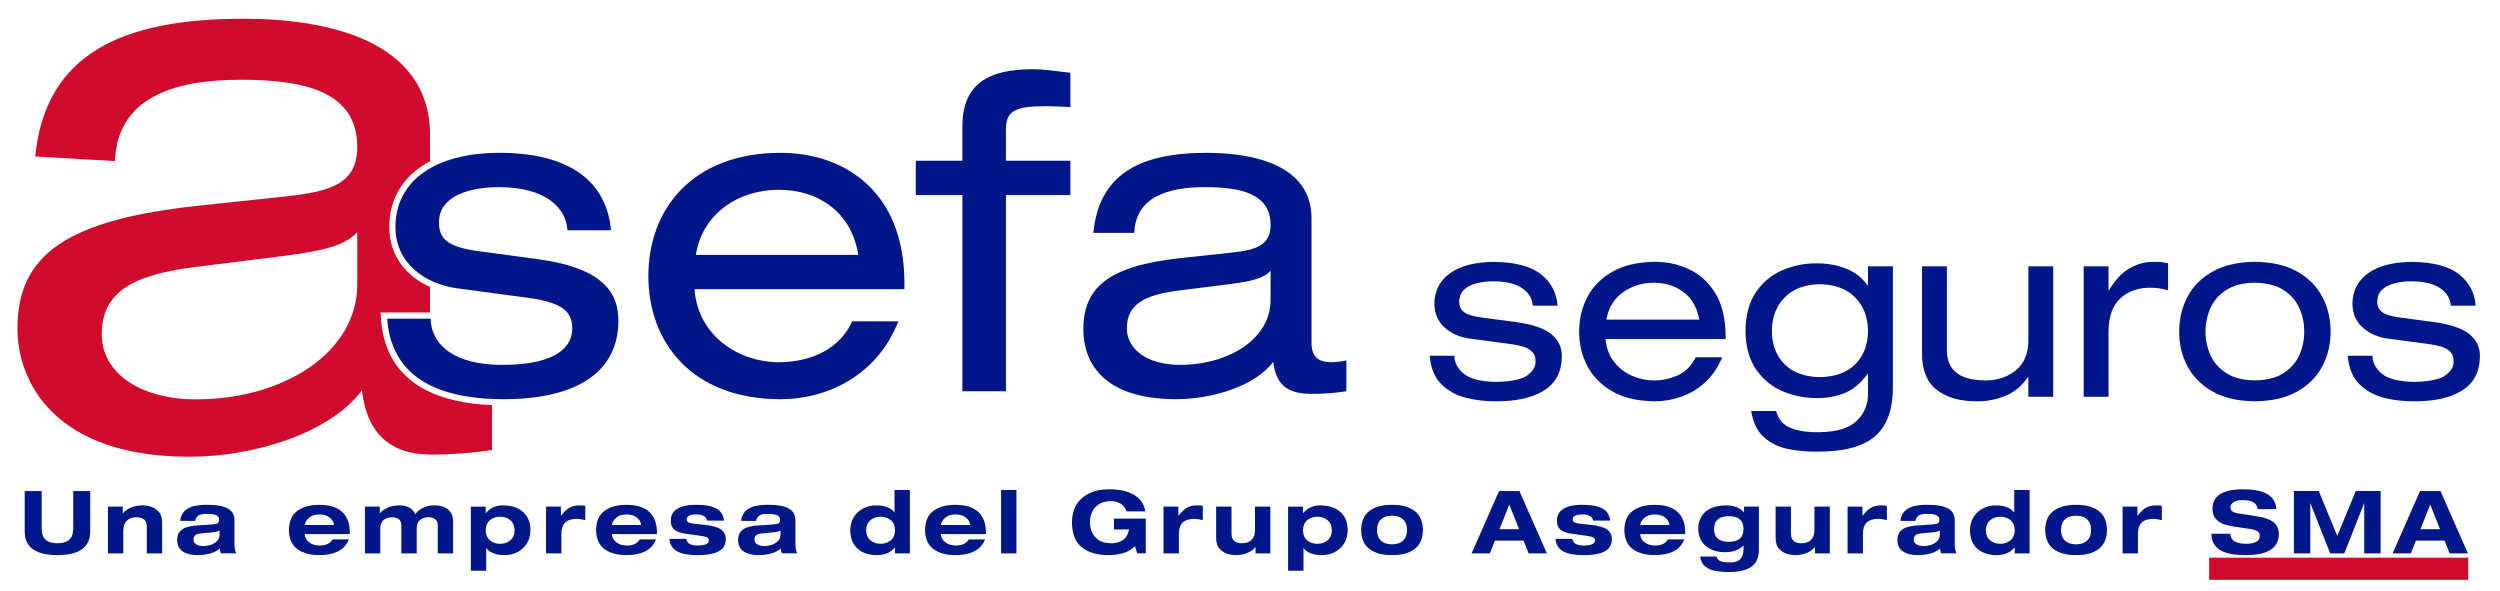
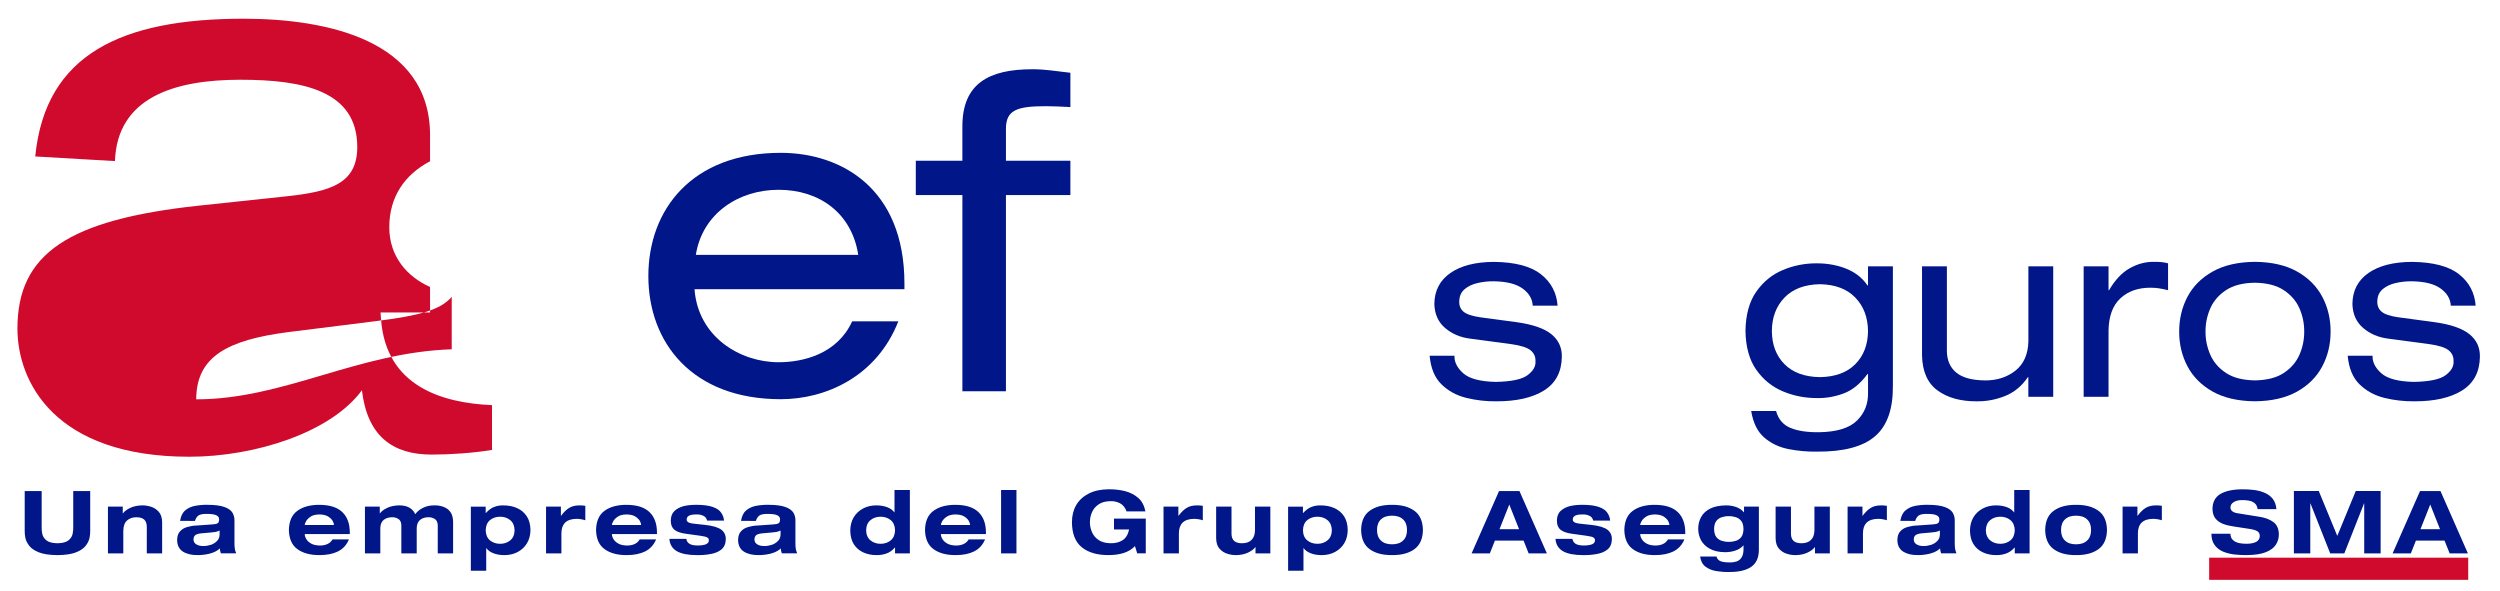
<svg xmlns="http://www.w3.org/2000/svg" id="Capa_1" x="0px" y="0px" width="225.667px" height="53.333px" viewBox="0 0 225.667 53.333" xml:space="preserve">
  <g>
-     <path fill="#001689" d="M34.947,28.766c0.433,6.036,5.818,7.268,10.535,7.268c6.29,0,10.339-2.264,10.339-7.109  c0-2.938-2.004-4.803-7.194-5.52l-5.582-0.754c-2.791-0.397-3.42-1.191-3.42-2.581c0-2.462,2.909-3.177,5.424-3.177  c4.088,0,6.054,1.787,6.173,3.892h3.93c-0.354-4.051-3.302-6.99-10.063-6.99c-5.778,0-9.395,2.502-9.395,6.711  c0,3.216,2.634,5.123,5.582,5.52l6.486,0.873c3.145,0.438,3.892,1.311,3.892,2.78c0,1.469-1.218,3.256-6.29,3.256  c-4.992,0-6.486-2.304-6.486-4.169H34.947z" />
    <path fill="#001689" d="M81.64,26.106v-0.517c0-8.617-5.739-11.794-11.164-11.794c-8.019,0-11.951,5.123-11.951,11.12  c0,5.996,3.932,11.119,11.951,11.119c4.049,0,8.648-2.025,10.614-7.029h-4.167c-1.336,2.938-4.403,3.693-6.644,3.693  c-3.499,0-7.273-2.303-7.587-6.592H81.64L81.64,26.106z M62.811,23.008c0.59-3.733,3.852-5.877,7.469-5.877  c3.695,0,6.604,2.104,7.194,5.877H62.811z" />
-     <path fill="#CF0A2C" d="M34.394,28.807l-0.042-0.6h4.468v-2.3c-2.078-0.939-3.68-2.748-3.68-5.4c0-2.724,1.373-4.739,3.68-5.948  V12.21c0-8.613-9.365-10.52-16.843-10.52c-10.974,0-17.888,3.185-18.796,12.433l7.194,0.417c0.209-5.718,5.311-7.343,11.321-7.342  c5.661,0,10.553,0.988,10.553,6.071c0,3.319-2.444,4.025-6.359,4.448l-7.968,0.848C6.181,19.835,1.574,22.879,1.574,29.657  c0,4.801,3.349,11.571,15.51,11.571c5.941,0,12.79-2.188,15.586-6.001c0.489,4.165,2.795,5.807,6.29,5.807  c1.678,0,3.774-0.141,5.451-0.423v-4.04C39.922,36.379,34.829,34.874,34.394,28.807z M17.713,36.047c-5.102,0-8.527-2.4-8.527-5.86  c0-3.882,2.866-5.365,8.317-6.071l7.897-0.988c3.915-0.495,5.801-0.989,6.849-2.189v4.73h0.001  C32.25,31.812,25.611,36.047,17.713,36.047z" />
+     <path fill="#CF0A2C" d="M34.394,28.807l-0.042-0.6h4.468v-2.3c-2.078-0.939-3.68-2.748-3.68-5.4c0-2.724,1.373-4.739,3.68-5.948  V12.21c0-8.613-9.365-10.52-16.843-10.52c-10.974,0-17.888,3.185-18.796,12.433l7.194,0.417c0.209-5.718,5.311-7.343,11.321-7.342  c5.661,0,10.553,0.988,10.553,6.071c0,3.319-2.444,4.025-6.359,4.448l-7.968,0.848C6.181,19.835,1.574,22.879,1.574,29.657  c0,4.801,3.349,11.571,15.51,11.571c5.941,0,12.79-2.188,15.586-6.001c0.489,4.165,2.795,5.807,6.29,5.807  c1.678,0,3.774-0.141,5.451-0.423v-4.04C39.922,36.379,34.829,34.874,34.394,28.807z M17.713,36.047c0-3.882,2.866-5.365,8.317-6.071l7.897-0.988c3.915-0.495,5.801-0.989,6.849-2.189v4.73h0.001  C32.25,31.812,25.611,36.047,17.713,36.047z" />
    <path fill="#001689" d="M86.872,14.51h-4.206v3.097h4.206v17.71h3.931v-17.71h5.817V14.51h-5.817v-2.899  c0-1.708,1.061-2.025,3.616-2.025c0.708,0,1.455,0.039,2.201,0.08V6.568C95.48,6.449,94.418,6.25,93.2,6.25  c-3.971,0-6.329,1.31-6.329,5.162L86.872,14.51L86.872,14.51z" />
-     <path fill="#001689" d="M102.388,21.022c0.118-3.216,2.987-4.13,6.368-4.13c3.184,0,5.936,0.556,5.936,3.415  c0,1.867-1.375,2.264-3.576,2.502l-4.482,0.477C100.03,24,97.79,25.947,97.79,29.758c0,2.701,1.533,6.275,8.373,6.275  c3.341,0,7.194-1.231,8.767-3.375c0.274,2.342,1.571,2.897,3.536,2.897c0.943,0,2.123-0.08,3.066-0.239v-2.779  c-0.395,0.082-0.943,0.159-1.375,0.159c-1.221,0-1.771-0.556-1.771-1.786V19.712c0-4.844-5.268-5.917-9.475-5.917  c-6.171,0-9.709,2.026-10.22,7.228L102.388,21.022L102.388,21.022z M114.691,27.098c0,3.455-3.734,5.837-8.177,5.837  c-2.869,0-4.796-1.351-4.796-3.296c0-2.184,1.612-3.018,4.678-3.415l4.442-0.556c2.202-0.278,3.263-0.557,3.853-1.231V27.098z" />
    <path fill="#001689" d="M129.048,32.111c0.103,1.126,0.459,1.987,1.072,2.584c0.61,0.597,1.358,1.005,2.246,1.222  c0.883,0.217,1.784,0.319,2.704,0.309c1.82,0.003,3.257-0.324,4.308-0.982c1.05-0.658,1.584-1.672,1.604-3.039  c0.015-0.834-0.301-1.514-0.942-2.037c-0.644-0.522-1.699-0.888-3.168-1.09l-3.194-0.428c-0.78-0.109-1.306-0.283-1.578-0.521  c-0.271-0.235-0.396-0.551-0.378-0.94c0.011-0.461,0.173-0.823,0.484-1.086c0.312-0.263,0.703-0.448,1.174-0.556  c0.472-0.108,0.953-0.16,1.445-0.156c1.166,0.017,2.039,0.235,2.616,0.655c0.578,0.42,0.884,0.936,0.913,1.548h2.245  c-0.086-1.167-0.586-2.113-1.502-2.837c-0.915-0.723-2.332-1.096-4.252-1.117c-1.671,0.009-2.979,0.344-3.927,1.005  c-0.946,0.661-1.43,1.591-1.445,2.792c0.025,0.913,0.35,1.634,0.962,2.162c0.614,0.526,1.356,0.849,2.229,0.964l3.711,0.494  c0.881,0.122,1.478,0.311,1.789,0.566c0.313,0.258,0.459,0.592,0.438,1.006c0.031,0.441-0.205,0.854-0.711,1.234  c-0.506,0.383-1.469,0.585-2.889,0.61c-1.402-0.032-2.379-0.294-2.926-0.784c-0.549-0.491-0.811-1.018-0.785-1.577H129.048z" />
-     <path fill="#001689" d="M155.768,30.602V30.31c-0.021-1.619-0.345-2.918-0.966-3.899c-0.622-0.98-1.418-1.691-2.385-2.129  c-0.969-0.439-1.979-0.655-3.035-0.646c-1.528,0.015-2.799,0.307-3.812,0.877c-1.011,0.57-1.768,1.329-2.271,2.275  c-0.502,0.948-0.754,1.996-0.754,3.141c0,1.147,0.252,2.194,0.754,3.142c0.503,0.948,1.26,1.706,2.271,2.276  c1.013,0.569,2.281,0.862,3.812,0.877c0.783,0.003,1.568-0.13,2.354-0.402c0.785-0.271,1.506-0.7,2.158-1.284  c0.65-0.586,1.172-1.351,1.561-2.291h-2.385c-0.412,0.814-0.98,1.373-1.705,1.67c-0.727,0.299-1.424,0.439-2.095,0.422  c-0.683-0.002-1.339-0.145-1.978-0.428c-0.635-0.285-1.17-0.705-1.604-1.259s-0.688-1.237-0.761-2.048h10.838v-0.002H155.768z   M144.998,28.851c0.197-1.063,0.691-1.884,1.486-2.458c0.795-0.574,1.725-0.865,2.786-0.872c1.073,0.005,1.981,0.293,2.724,0.864  c0.741,0.571,1.203,1.393,1.391,2.467L144.998,28.851L144.998,28.851z" />
    <path fill="#001689" d="M168.619,25.768h-0.045c-0.453-0.672-1.087-1.174-1.898-1.504c-0.811-0.33-1.706-0.495-2.688-0.494  c-1.063-0.006-2.083,0.195-3.057,0.604c-0.977,0.409-1.773,1.063-2.4,1.958c-0.627,0.896-0.949,2.072-0.973,3.528  c0.021,1.448,0.346,2.62,0.973,3.514c0.629,0.895,1.432,1.543,2.407,1.953c0.978,0.408,2,0.609,3.069,0.604  c0.781,0.021,1.576-0.113,2.386-0.407c0.812-0.295,1.536-0.885,2.185-1.771h0.043v1.707c0.019,0.994-0.313,1.828-0.994,2.502  c-0.682,0.675-1.813,1.024-3.393,1.053c-1.07,0.016-1.939-0.111-2.604-0.385c-0.666-0.271-1.103-0.779-1.31-1.528h-2.245  c0.176,1.069,0.568,1.871,1.184,2.397c0.615,0.527,1.344,0.875,2.188,1.039c0.846,0.166,1.699,0.241,2.563,0.228  c2.4,0.017,4.148-0.444,5.24-1.384c1.095-0.938,1.633-2.453,1.615-4.553V24.04h-2.246V25.768L168.619,25.768z M168.619,29.883  c-0.012,1.236-0.395,2.234-1.149,2.992s-1.819,1.146-3.19,1.168c-1.381-0.021-2.445-0.41-3.197-1.168s-1.133-1.756-1.143-2.992  c0.01-1.238,0.391-2.247,1.143-3.024c0.752-0.777,1.816-1.179,3.197-1.204c1.371,0.024,2.438,0.426,3.19,1.204  C168.224,27.637,168.607,28.645,168.619,29.883z" />
    <path fill="#001689" d="M185.341,24.04h-2.245v6.791c-0.033,1.159-0.423,2.033-1.166,2.623c-0.746,0.588-1.646,0.883-2.703,0.885  c-1.197-0.006-2.08-0.241-2.646-0.711c-0.566-0.469-0.848-1.139-0.842-2.01V24.04h-2.244v8.026  c0.027,1.461,0.498,2.522,1.407,3.183c0.911,0.662,2.091,0.985,3.536,0.977c0.861,0.012,1.71-0.146,2.541-0.475  c0.83-0.33,1.521-0.896,2.068-1.705h0.046v1.773h2.245V24.04H185.341z" />
    <path fill="#001689" d="M188.085,35.818h2.246v-5.979c0.019-1.282,0.369-2.248,1.055-2.896c0.685-0.647,1.593-0.972,2.724-0.973  c0.298,0.001,0.568,0.022,0.813,0.062c0.246,0.04,0.509,0.095,0.781,0.163V23.77c-0.205-0.055-0.401-0.091-0.59-0.11  c-0.189-0.018-0.421-0.027-0.691-0.025c-0.752-0.01-1.479,0.184-2.184,0.582c-0.705,0.396-1.324,1.057-1.863,1.979h-0.045V24.04  h-2.246V35.818z" />
    <path fill="#001689" d="M196.708,29.929c-0.002,1.146,0.25,2.194,0.75,3.141c0.504,0.947,1.26,1.706,2.271,2.276  c1.013,0.568,2.283,0.861,3.812,0.877c1.528-0.016,2.799-0.309,3.812-0.877c1.012-0.57,1.771-1.329,2.271-2.276  c0.502-0.946,0.752-1.995,0.752-3.141c0-1.147-0.25-2.194-0.752-3.142c-0.502-0.947-1.26-1.706-2.271-2.275  c-1.013-0.57-2.281-0.862-3.812-0.877c-1.526,0.015-2.799,0.307-3.812,0.877c-1.013,0.57-1.771,1.329-2.271,2.275  C196.958,27.735,196.707,28.782,196.708,29.929z M207.994,29.929c0.006,0.727-0.139,1.425-0.43,2.092  c-0.291,0.668-0.766,1.217-1.42,1.647c-0.652,0.431-1.521,0.651-2.604,0.668c-1.082-0.017-1.949-0.237-2.604-0.668  c-0.653-0.432-1.128-0.979-1.42-1.647c-0.291-0.667-0.437-1.366-0.431-2.092c-0.006-0.728,0.14-1.425,0.431-2.093  c0.292-0.668,0.767-1.217,1.42-1.647c0.653-0.431,1.522-0.653,2.604-0.668c1.082,0.015,1.951,0.238,2.604,0.668  c0.654,0.43,1.129,0.979,1.42,1.647S208,29.202,207.994,29.929z" />
    <path fill="#001689" d="M211.919,32.111c0.103,1.126,0.459,1.987,1.072,2.584c0.612,0.597,1.36,1.005,2.243,1.222  c0.888,0.217,1.789,0.319,2.707,0.309c1.822,0.003,3.257-0.324,4.308-0.982c1.049-0.658,1.584-1.672,1.604-3.039  c0.017-0.834-0.299-1.514-0.942-2.037c-0.644-0.522-1.699-0.888-3.168-1.09l-3.193-0.428c-0.78-0.109-1.307-0.283-1.577-0.521  c-0.271-0.235-0.397-0.551-0.382-0.94c0.013-0.461,0.175-0.823,0.486-1.086c0.312-0.263,0.703-0.448,1.174-0.556  c0.474-0.108,0.953-0.16,1.444-0.156c1.166,0.017,2.039,0.235,2.617,0.655s0.883,0.936,0.914,1.548h2.244  c-0.086-1.167-0.586-2.113-1.502-2.837c-0.914-0.723-2.332-1.096-4.253-1.117c-1.67,0.009-2.979,0.344-3.926,1.005  c-0.944,0.661-1.431,1.591-1.444,2.792c0.026,0.913,0.348,1.634,0.963,2.162c0.612,0.526,1.356,0.849,2.228,0.964l3.711,0.494  c0.881,0.122,1.478,0.311,1.789,0.566c0.313,0.258,0.459,0.592,0.438,1.006c0.031,0.441-0.205,0.854-0.711,1.234  c-0.504,0.383-1.469,0.585-2.889,0.61c-1.402-0.032-2.379-0.294-2.926-0.784c-0.549-0.491-0.809-1.018-0.785-1.577H211.919z" />
  </g>
  <g>
    <path fill="#001689" d="M2.23,47.934c-0.007,0.166,0.016,0.363,0.056,0.607c0.047,0.235,0.166,0.48,0.347,0.717  c0.181,0.236,0.473,0.439,0.874,0.6c0.41,0.165,0.969,0.243,1.678,0.251c0.71-0.008,1.269-0.086,1.679-0.251  c0.402-0.158,0.693-0.363,0.875-0.6c0.182-0.235,0.299-0.48,0.347-0.717c0.04-0.244,0.063-0.441,0.056-0.607v-3.607H6.611v3.23  c0.008,0.188-0.008,0.4-0.055,0.63c-0.047,0.228-0.173,0.426-0.377,0.591c-0.205,0.165-0.536,0.253-0.994,0.26  c-0.457-0.007-0.787-0.095-0.993-0.26c-0.205-0.165-0.331-0.363-0.377-0.591c-0.048-0.229-0.063-0.44-0.055-0.63v-3.23H2.23V47.934  z M13.25,49.952h1.386V47.14c-0.008-0.41-0.11-0.726-0.308-0.946c-0.205-0.223-0.441-0.378-0.717-0.458  c-0.275-0.086-0.535-0.118-0.788-0.118c-0.41,0.01-0.772,0.088-1.072,0.229c-0.307,0.147-0.521,0.307-0.654,0.495h-0.016v-0.613  H9.743v4.223h1.387v-2.041c0.008-0.439,0.126-0.756,0.355-0.943c0.221-0.189,0.504-0.284,0.835-0.276  c0.315,0,0.544,0.07,0.701,0.212c0.15,0.143,0.229,0.361,0.229,0.655V49.952z M19.824,48.243c-0.008,0.237-0.079,0.434-0.228,0.582  c-0.151,0.158-0.331,0.275-0.56,0.355c-0.221,0.07-0.457,0.109-0.694,0.109c-0.267,0-0.472-0.057-0.63-0.156  c-0.157-0.096-0.244-0.245-0.244-0.434c0-0.189,0.063-0.324,0.181-0.41c0.126-0.08,0.307-0.127,0.551-0.149l0.803-0.071  c0.142-0.008,0.276-0.023,0.418-0.047c0.134-0.023,0.268-0.07,0.401-0.134v0.354H19.824z M17.595,47.021  c0.094-0.284,0.229-0.457,0.402-0.536c0.173-0.07,0.401-0.104,0.693-0.096c0.395,0,0.677,0.041,0.843,0.127  c0.166,0.08,0.253,0.205,0.245,0.378c0,0.167-0.039,0.276-0.126,0.332c-0.086,0.062-0.228,0.094-0.441,0.108l-1.474,0.104  c-0.283,0.006-0.559,0.054-0.828,0.133c-0.267,0.07-0.479,0.196-0.653,0.386c-0.174,0.183-0.26,0.44-0.268,0.781  c0.008,0.486,0.181,0.834,0.528,1.055c0.338,0.213,0.788,0.322,1.347,0.314c0.213,0,0.442-0.016,0.686-0.055  c0.244-0.031,0.481-0.096,0.709-0.184c0.228-0.093,0.425-0.209,0.583-0.367c0.008,0.078,0.016,0.148,0.031,0.22  c0.016,0.08,0.04,0.147,0.063,0.229h1.387c-0.047-0.103-0.087-0.229-0.118-0.371c-0.023-0.134-0.04-0.3-0.04-0.48v-2.096  c0.008-0.269-0.056-0.504-0.182-0.724c-0.133-0.214-0.37-0.387-0.725-0.514c-0.346-0.125-0.85-0.197-1.504-0.197  c-0.386-0.008-0.757,0.023-1.119,0.087c-0.355,0.063-0.662,0.205-0.907,0.41c-0.251,0.206-0.409,0.528-0.472,0.953L17.595,47.021  L17.595,47.021z M30.015,48.69c-0.102,0.182-0.245,0.316-0.441,0.41c-0.189,0.095-0.426,0.143-0.709,0.143  c-0.315-0.009-0.576-0.063-0.772-0.173c-0.197-0.11-0.347-0.245-0.441-0.401c-0.094-0.157-0.142-0.299-0.142-0.442v-0.017h4.066  v-0.125c0-0.806-0.22-1.418-0.669-1.853c-0.45-0.435-1.127-0.653-2.041-0.662c-0.851-0.008-1.52,0.173-2.017,0.536  c-0.505,0.361-0.757,0.946-0.772,1.734c0.016,0.785,0.268,1.369,0.772,1.731c0.497,0.362,1.166,0.543,2.017,0.535  c0.638,0,1.19-0.11,1.639-0.33c0.457-0.229,0.788-0.592,0.993-1.089h-1.483V48.69z M27.509,47.391v-0.016  c-0.008-0.049,0.032-0.142,0.103-0.293c0.07-0.142,0.197-0.289,0.394-0.424c0.189-0.144,0.464-0.215,0.828-0.222  c0.338,0.007,0.599,0.071,0.788,0.188c0.197,0.127,0.331,0.261,0.41,0.402c0.079,0.15,0.111,0.26,0.111,0.348v0.016H27.509z   M39.514,49.952H40.9V47.09c-0.009-0.369-0.087-0.66-0.244-0.875c-0.158-0.221-0.371-0.368-0.623-0.463  c-0.252-0.096-0.52-0.135-0.811-0.135c-0.386,0-0.726,0.07-1.017,0.213c-0.292,0.135-0.536,0.33-0.725,0.584  c-0.103-0.246-0.276-0.437-0.504-0.576c-0.236-0.143-0.552-0.221-0.954-0.221c-0.41,0.01-0.772,0.086-1.072,0.229  c-0.307,0.148-0.52,0.307-0.653,0.494h-0.016v-0.612h-1.339v4.224h1.387v-2.285c0.008-0.332,0.11-0.576,0.307-0.739  c0.205-0.159,0.458-0.237,0.756-0.237c0.205-0.008,0.395,0.047,0.56,0.15c0.174,0.102,0.268,0.3,0.275,0.574v2.537h1.387v-2.285  c0.008-0.332,0.11-0.576,0.308-0.739c0.197-0.159,0.448-0.237,0.74-0.237c0.213-0.008,0.402,0.047,0.576,0.15  c0.173,0.102,0.268,0.3,0.276,0.574V49.952z M43.842,47.864c0.008-0.4,0.141-0.709,0.386-0.914  c0.252-0.205,0.559-0.308,0.914-0.308c0.363,0,0.67,0.103,0.914,0.308c0.252,0.205,0.386,0.514,0.394,0.914  c-0.007,0.402-0.142,0.708-0.394,0.914c-0.244,0.205-0.551,0.309-0.914,0.309c-0.354,0-0.662-0.104-0.914-0.309  C43.983,48.572,43.85,48.266,43.842,47.864L43.842,47.864z M42.502,51.519h1.387V49.48h0.016c0.133,0.188,0.338,0.347,0.623,0.456  c0.275,0.111,0.606,0.173,1.001,0.173c0.449,0,0.85-0.095,1.205-0.282c0.347-0.188,0.63-0.449,0.835-0.789  c0.205-0.338,0.308-0.74,0.315-1.195c-0.008-0.498-0.118-0.907-0.331-1.237c-0.214-0.321-0.505-0.577-0.875-0.741  c-0.37-0.166-0.78-0.244-1.244-0.244c-0.292-0.008-0.559,0.039-0.813,0.135c-0.251,0.086-0.504,0.273-0.764,0.552h-0.015v-0.575  h-1.34V51.519z M49.29,49.952h1.387v-1.818c0-0.41,0.11-0.733,0.339-0.963c0.236-0.221,0.583-0.338,1.055-0.338  c0.126,0,0.26,0.017,0.386,0.039s0.252,0.049,0.378,0.088v-1.301c-0.079-0.016-0.166-0.022-0.252-0.031  c-0.087-0.01-0.173-0.01-0.252-0.01c-0.385,0-0.701,0.071-0.953,0.229c-0.245,0.147-0.489,0.386-0.732,0.71H50.63v-0.828h-1.34  V49.952z M57.742,48.69c-0.102,0.182-0.244,0.316-0.441,0.41c-0.188,0.095-0.425,0.143-0.709,0.143  c-0.314-0.009-0.575-0.063-0.772-0.173c-0.197-0.11-0.346-0.245-0.441-0.401c-0.094-0.157-0.142-0.299-0.142-0.442v-0.017h4.066  v-0.125c0-0.806-0.221-1.418-0.669-1.853c-0.449-0.435-1.126-0.653-2.041-0.662c-0.851-0.008-1.521,0.173-2.017,0.536  c-0.504,0.361-0.756,0.946-0.772,1.734c0.016,0.785,0.268,1.369,0.772,1.731c0.497,0.362,1.167,0.543,2.017,0.535  c0.639,0,1.19-0.11,1.64-0.33c0.457-0.229,0.788-0.592,0.993-1.089h-1.484V48.69z M55.236,47.391v-0.016  c-0.008-0.049,0.032-0.142,0.103-0.293c0.071-0.142,0.197-0.289,0.394-0.424c0.189-0.144,0.465-0.215,0.827-0.222  c0.34,0.007,0.599,0.071,0.789,0.188c0.197,0.127,0.331,0.261,0.41,0.402c0.078,0.15,0.11,0.26,0.11,0.348v0.016H55.236z   M60.425,48.643c0.031,0.498,0.259,0.867,0.669,1.111c0.41,0.235,1.017,0.354,1.813,0.354c0.41,0.008,0.819-0.021,1.213-0.095  c0.394-0.063,0.725-0.195,0.985-0.401c0.26-0.212,0.402-0.521,0.41-0.931c0.007-0.361-0.126-0.652-0.403-0.866  c-0.283-0.211-0.772-0.361-1.465-0.434l-0.962-0.104c-0.291-0.029-0.48-0.076-0.574-0.148c-0.095-0.063-0.134-0.149-0.127-0.244  c0.008-0.135,0.055-0.236,0.158-0.299c0.095-0.071,0.213-0.11,0.354-0.127c0.134-0.017,0.269-0.022,0.395-0.022  c0.212-0.008,0.41,0.031,0.59,0.119c0.182,0.077,0.3,0.229,0.347,0.438h1.528c-0.023-0.267-0.11-0.504-0.26-0.715  c-0.142-0.222-0.394-0.387-0.748-0.514c-0.347-0.125-0.852-0.197-1.49-0.197c-0.394,0-0.764,0.031-1.111,0.11  c-0.347,0.087-0.63,0.229-0.851,0.434c-0.228,0.206-0.339,0.496-0.347,0.874c0,0.395,0.126,0.678,0.362,0.86  c0.237,0.173,0.583,0.282,1.024,0.338l1.261,0.174c0.323,0.046,0.544,0.093,0.646,0.158c0.103,0.062,0.149,0.147,0.142,0.267  c0,0.157-0.087,0.269-0.26,0.348c-0.182,0.07-0.425,0.109-0.741,0.109c-0.354,0-0.606-0.056-0.764-0.164  c-0.15-0.104-0.244-0.254-0.268-0.436h-1.526V48.643z M70.459,48.243c-0.008,0.237-0.079,0.434-0.228,0.582  c-0.15,0.158-0.332,0.275-0.56,0.355c-0.221,0.07-0.457,0.109-0.693,0.109c-0.268,0-0.472-0.057-0.631-0.156  c-0.157-0.096-0.244-0.245-0.244-0.434c0-0.189,0.063-0.324,0.181-0.41c0.126-0.08,0.307-0.127,0.552-0.149l0.804-0.071  c0.142-0.008,0.275-0.023,0.417-0.047c0.134-0.023,0.269-0.07,0.402-0.134V48.243L70.459,48.243z M68.23,47.021  c0.094-0.284,0.229-0.457,0.402-0.536c0.172-0.07,0.401-0.104,0.693-0.096c0.394,0,0.677,0.041,0.844,0.127  c0.165,0.08,0.251,0.205,0.243,0.378c0,0.167-0.039,0.276-0.125,0.332c-0.086,0.062-0.229,0.094-0.44,0.108l-1.474,0.104  c-0.284,0.006-0.56,0.054-0.827,0.133c-0.268,0.07-0.481,0.196-0.654,0.386c-0.173,0.183-0.259,0.44-0.268,0.781  c0.008,0.486,0.181,0.834,0.527,1.055c0.339,0.213,0.787,0.322,1.348,0.314c0.212,0,0.44-0.016,0.686-0.055  c0.244-0.031,0.481-0.096,0.708-0.184c0.229-0.093,0.426-0.209,0.584-0.367c0.008,0.078,0.016,0.148,0.031,0.22  c0.016,0.08,0.039,0.147,0.063,0.229h1.387c-0.046-0.103-0.087-0.229-0.119-0.371c-0.023-0.134-0.04-0.3-0.04-0.48v-2.096  c0.009-0.269-0.055-0.504-0.181-0.724c-0.134-0.214-0.371-0.387-0.725-0.514c-0.347-0.125-0.851-0.197-1.504-0.197  c-0.386-0.008-0.756,0.023-1.12,0.087c-0.354,0.063-0.661,0.205-0.906,0.41c-0.252,0.206-0.409,0.528-0.473,0.953L68.23,47.021  L68.23,47.021z M78.184,47.864c0.007-0.4,0.142-0.709,0.394-0.914c0.245-0.205,0.552-0.308,0.914-0.308  c0.354,0,0.662,0.103,0.914,0.308c0.245,0.205,0.379,0.514,0.387,0.914c-0.008,0.402-0.142,0.708-0.387,0.914  c-0.251,0.205-0.56,0.309-0.914,0.309c-0.362,0-0.669-0.104-0.914-0.309C78.326,48.572,78.191,48.266,78.184,47.864L78.184,47.864z   M80.792,49.952h1.339v-5.72h-1.387v2.017h-0.016c-0.134-0.188-0.338-0.345-0.622-0.457c-0.275-0.109-0.606-0.174-1.001-0.174  c-0.449,0-0.851,0.096-1.205,0.286c-0.347,0.188-0.63,0.446-0.835,0.786c-0.205,0.339-0.307,0.742-0.315,1.198  c0.008,0.487,0.11,0.897,0.315,1.229c0.212,0.329,0.488,0.572,0.843,0.739c0.354,0.165,0.756,0.251,1.197,0.251  c0.316,0.008,0.615-0.039,0.908-0.143c0.283-0.096,0.535-0.275,0.764-0.543h0.016L80.792,49.952L80.792,49.952z M87.438,48.69  c-0.103,0.182-0.244,0.316-0.441,0.41c-0.189,0.095-0.426,0.143-0.709,0.143c-0.315-0.009-0.576-0.063-0.772-0.173  c-0.197-0.11-0.347-0.245-0.441-0.401c-0.094-0.157-0.142-0.299-0.142-0.442v-0.017h4.065v-0.125c0-0.806-0.22-1.418-0.669-1.853  c-0.449-0.435-1.127-0.653-2.041-0.662c-0.851-0.008-1.521,0.173-2.018,0.536c-0.504,0.361-0.756,0.946-0.772,1.734  c0.016,0.785,0.268,1.369,0.772,1.731c0.497,0.362,1.167,0.543,2.018,0.535c0.637,0,1.189-0.11,1.638-0.33  c0.458-0.229,0.788-0.592,0.994-1.089h-1.482V48.69z M84.933,47.391v-0.016c-0.008-0.049,0.032-0.142,0.102-0.293  c0.072-0.142,0.198-0.289,0.395-0.424c0.188-0.144,0.464-0.215,0.827-0.222c0.338,0.007,0.599,0.071,0.788,0.188  c0.196,0.127,0.331,0.261,0.409,0.402c0.079,0.15,0.111,0.26,0.111,0.348v0.016H84.933z M90.365,49.952h1.387v-5.72h-1.387V49.952z   M100.557,47.793h1.364c-0.094,0.457-0.292,0.777-0.584,0.969c-0.299,0.188-0.654,0.283-1.079,0.275  c-0.458-0.008-0.827-0.104-1.103-0.299c-0.276-0.189-0.474-0.435-0.591-0.718c-0.126-0.292-0.181-0.582-0.181-0.882  c0-0.301,0.055-0.592,0.181-0.885c0.118-0.284,0.315-0.526,0.591-0.715c0.276-0.199,0.646-0.293,1.103-0.301  c0.283-0.009,0.567,0.055,0.835,0.188c0.276,0.142,0.472,0.387,0.598,0.739h1.702c-0.102-0.512-0.307-0.912-0.63-1.203  c-0.331-0.293-0.725-0.498-1.189-0.623c-0.466-0.118-0.961-0.174-1.489-0.174c-0.709,0.008-1.317,0.135-1.804,0.386  c-0.497,0.253-0.875,0.599-1.135,1.04c-0.252,0.439-0.385,0.963-0.385,1.546c0.007,1.039,0.307,1.795,0.897,2.269  c0.583,0.471,1.395,0.709,2.427,0.7c0.497,0,0.945-0.062,1.347-0.188c0.41-0.133,0.75-0.338,1.017-0.621l0.205,0.652h0.771v-3.136  h-2.868V47.793z M105.028,49.952h1.387v-1.818c0-0.41,0.11-0.733,0.338-0.963c0.236-0.221,0.584-0.338,1.056-0.338  c0.125,0,0.26,0.017,0.386,0.039s0.252,0.049,0.378,0.088v-1.301c-0.079-0.016-0.166-0.022-0.252-0.031  c-0.086-0.01-0.173-0.01-0.252-0.01c-0.385,0-0.701,0.071-0.954,0.229c-0.244,0.147-0.488,0.386-0.732,0.71h-0.015v-0.828h-1.34  V49.952z M113.331,49.952h1.338v-4.223h-1.385v2.111c0,0.393-0.102,0.687-0.308,0.892c-0.196,0.203-0.488,0.306-0.866,0.306  c-0.315,0-0.559-0.07-0.709-0.213c-0.158-0.143-0.237-0.363-0.237-0.652V45.73h-1.386v2.858c0.008,0.41,0.109,0.726,0.307,0.945  c0.206,0.221,0.441,0.379,0.716,0.457c0.277,0.088,0.537,0.118,0.79,0.118c0.409-0.008,0.771-0.086,1.07-0.229  c0.307-0.147,0.521-0.305,0.654-0.493h0.016V49.952z M117.614,47.864c0.009-0.4,0.142-0.709,0.386-0.914  c0.252-0.205,0.561-0.308,0.914-0.308c0.361,0,0.668,0.103,0.914,0.308c0.252,0.205,0.385,0.514,0.394,0.914  c-0.009,0.402-0.142,0.708-0.394,0.914c-0.246,0.205-0.553,0.309-0.914,0.309c-0.354,0-0.662-0.104-0.914-0.309  C117.753,48.572,117.623,48.266,117.614,47.864L117.614,47.864z M116.274,51.519h1.386V49.48h0.016  c0.136,0.188,0.341,0.347,0.623,0.456c0.275,0.111,0.609,0.173,1.002,0.173c0.447,0,0.851-0.095,1.203-0.282  c0.349-0.188,0.633-0.449,0.838-0.789c0.203-0.338,0.306-0.74,0.313-1.195c-0.009-0.498-0.118-0.907-0.329-1.237  c-0.214-0.321-0.506-0.577-0.877-0.741c-0.369-0.166-0.779-0.244-1.244-0.244c-0.291-0.008-0.561,0.039-0.813,0.135  c-0.251,0.086-0.504,0.273-0.764,0.552h-0.016v-0.575h-1.34L116.274,51.519L116.274,51.519z M122.864,47.84  c0.017,0.787,0.269,1.369,0.772,1.732c0.496,0.362,1.167,0.543,2.018,0.535c0.852,0.008,1.521-0.173,2.018-0.535  c0.504-0.363,0.757-0.945,0.771-1.732c-0.016-0.787-0.27-1.371-0.771-1.733c-0.496-0.362-1.166-0.544-2.018-0.536  c-0.851-0.008-1.521,0.174-2.018,0.536C123.132,46.469,122.878,47.053,122.864,47.84L122.864,47.84z M124.298,47.84  c0-0.418,0.117-0.733,0.354-0.954c0.236-0.228,0.566-0.337,1.001-0.337s0.765,0.109,0.999,0.337  c0.237,0.221,0.355,0.536,0.355,0.954s-0.118,0.73-0.355,0.953c-0.234,0.229-0.564,0.34-0.999,0.34s-0.765-0.11-1.001-0.34  C124.416,48.572,124.298,48.258,124.298,47.84L124.298,47.84z M137.121,47.769h-1.766l0.883-2.229L137.121,47.769z M137.986,49.952  h1.646l-2.475-5.625h-1.843l-2.476,5.625h1.646l0.458-1.156h2.585L137.986,49.952z M140.41,48.643  c0.032,0.498,0.26,0.867,0.67,1.111c0.409,0.235,1.017,0.354,1.813,0.354c0.408,0.008,0.818-0.021,1.212-0.095  c0.394-0.063,0.726-0.195,0.985-0.401c0.261-0.212,0.402-0.521,0.408-0.931c0.008-0.361-0.125-0.652-0.4-0.866  c-0.284-0.211-0.771-0.361-1.467-0.434l-0.961-0.104c-0.291-0.029-0.479-0.076-0.574-0.148c-0.094-0.063-0.135-0.149-0.127-0.244  c0.009-0.135,0.057-0.236,0.158-0.299c0.095-0.071,0.213-0.11,0.354-0.127c0.135-0.017,0.27-0.022,0.395-0.022  c0.211-0.008,0.41,0.031,0.592,0.119c0.182,0.077,0.299,0.229,0.347,0.438h1.528c-0.022-0.267-0.109-0.504-0.26-0.715  c-0.143-0.222-0.396-0.387-0.75-0.514c-0.346-0.125-0.851-0.197-1.488-0.197c-0.395,0-0.766,0.031-1.11,0.11  c-0.347,0.087-0.63,0.229-0.853,0.434c-0.229,0.206-0.338,0.496-0.346,0.874c0,0.395,0.125,0.678,0.363,0.86  c0.237,0.173,0.582,0.282,1.021,0.338l1.263,0.174c0.321,0.046,0.544,0.093,0.646,0.158c0.104,0.062,0.15,0.147,0.144,0.267  c0,0.157-0.087,0.269-0.261,0.348c-0.182,0.07-0.426,0.109-0.74,0.109c-0.355,0-0.607-0.056-0.766-0.164  c-0.147-0.104-0.244-0.254-0.269-0.436h-1.526V48.643z M150.562,48.69c-0.104,0.182-0.244,0.316-0.439,0.41  c-0.19,0.095-0.428,0.143-0.711,0.143c-0.314-0.009-0.574-0.063-0.772-0.173c-0.195-0.11-0.347-0.245-0.438-0.401  c-0.096-0.157-0.143-0.299-0.143-0.442v-0.017h4.064v-0.125c0-0.806-0.221-1.418-0.668-1.853c-0.451-0.435-1.129-0.653-2.043-0.662  c-0.851-0.008-1.521,0.173-2.018,0.536c-0.503,0.361-0.756,0.946-0.771,1.734c0.017,0.785,0.27,1.369,0.771,1.731  c0.497,0.362,1.167,0.543,2.018,0.535c0.639,0,1.189-0.11,1.639-0.33c0.457-0.229,0.789-0.592,0.994-1.089h-1.482V48.69z   M148.057,47.391v-0.016c-0.011-0.049,0.03-0.142,0.103-0.293c0.069-0.142,0.196-0.289,0.395-0.424  c0.189-0.144,0.465-0.215,0.828-0.222c0.337,0.007,0.598,0.071,0.787,0.188c0.195,0.127,0.33,0.261,0.408,0.402  c0.078,0.15,0.11,0.26,0.11,0.348v0.016H148.057z M154.726,47.752c0.008-0.32,0.07-0.558,0.206-0.731  c0.133-0.166,0.307-0.284,0.504-0.339c0.205-0.064,0.409-0.096,0.614-0.086c0.212-0.01,0.416,0.021,0.621,0.086  c0.199,0.055,0.371,0.173,0.504,0.339c0.135,0.175,0.197,0.411,0.205,0.731c-0.008,0.324-0.07,0.561-0.205,0.734  c-0.133,0.164-0.305,0.282-0.504,0.338c-0.205,0.063-0.409,0.094-0.621,0.086c-0.205,0.008-0.409-0.022-0.614-0.086  c-0.197-0.056-0.371-0.174-0.504-0.338C154.796,48.313,154.734,48.077,154.726,47.752L154.726,47.752z M157.429,46.241h-0.016  c-0.188-0.221-0.426-0.378-0.711-0.479c-0.283-0.095-0.582-0.144-0.896-0.144c-0.582,0.01-1.064,0.104-1.436,0.293  c-0.369,0.188-0.646,0.439-0.818,0.764c-0.172,0.314-0.26,0.67-0.26,1.057c0,0.37,0.088,0.709,0.252,1.032  c0.172,0.315,0.441,0.573,0.797,0.771c0.354,0.197,0.802,0.301,1.354,0.309c0.354,0,0.671-0.047,0.96-0.15  c0.283-0.094,0.529-0.25,0.727-0.473v0.339c0,0.34-0.063,0.593-0.182,0.767c-0.109,0.18-0.269,0.297-0.455,0.354  c-0.197,0.063-0.41,0.094-0.64,0.086c-0.396,0-0.678-0.048-0.853-0.136c-0.164-0.086-0.267-0.219-0.308-0.394h-1.481  c0.057,0.416,0.229,0.726,0.506,0.929c0.273,0.198,0.607,0.332,0.984,0.388s0.748,0.087,1.102,0.077  c0.883,0.01,1.563-0.148,2.02-0.465c0.457-0.315,0.692-0.826,0.692-1.552v-3.884h-1.339V46.241L157.429,46.241z M163.832,49.952  h1.34v-4.223h-1.389v2.111c0,0.393-0.1,0.687-0.305,0.892c-0.198,0.203-0.49,0.306-0.868,0.306c-0.313,0-0.56-0.07-0.71-0.213  c-0.156-0.143-0.236-0.363-0.236-0.652V45.73h-1.386v2.858c0.009,0.41,0.11,0.726,0.308,0.945c0.205,0.221,0.44,0.379,0.717,0.457  c0.275,0.088,0.535,0.118,0.787,0.118c0.41-0.008,0.772-0.086,1.072-0.229c0.309-0.147,0.521-0.305,0.654-0.493h0.016V49.952  L163.832,49.952z M166.774,49.952h1.39v-1.818c0-0.41,0.107-0.733,0.338-0.963c0.234-0.221,0.582-0.338,1.055-0.338  c0.126,0,0.262,0.017,0.386,0.039c0.127,0.022,0.254,0.049,0.379,0.088v-1.301c-0.079-0.016-0.166-0.022-0.252-0.031  c-0.087-0.01-0.174-0.01-0.251-0.01c-0.387,0-0.701,0.071-0.954,0.229c-0.243,0.147-0.489,0.386-0.731,0.71h-0.016v-0.828h-1.342  L166.774,49.952L166.774,49.952z M175.108,48.243c-0.008,0.237-0.079,0.434-0.228,0.582c-0.15,0.158-0.332,0.275-0.56,0.355  c-0.223,0.07-0.459,0.109-0.694,0.109c-0.268,0-0.474-0.057-0.629-0.156c-0.16-0.096-0.246-0.245-0.246-0.434  c0-0.189,0.063-0.324,0.182-0.41c0.125-0.08,0.307-0.127,0.551-0.149l0.807-0.071c0.142-0.008,0.273-0.023,0.416-0.047  c0.135-0.023,0.27-0.07,0.401-0.134V48.243L175.108,48.243z M172.876,47.021c0.096-0.284,0.229-0.457,0.402-0.536  c0.174-0.07,0.402-0.104,0.692-0.096c0.396,0,0.68,0.041,0.844,0.127c0.165,0.08,0.253,0.205,0.245,0.378  c0,0.167-0.04,0.276-0.126,0.332c-0.087,0.062-0.229,0.094-0.44,0.108l-1.474,0.104c-0.285,0.006-0.562,0.054-0.829,0.133  c-0.27,0.07-0.479,0.196-0.654,0.386c-0.172,0.183-0.26,0.44-0.268,0.781c0.008,0.486,0.182,0.834,0.527,1.055  c0.34,0.213,0.789,0.322,1.35,0.314c0.213,0,0.439-0.016,0.686-0.055c0.244-0.031,0.48-0.096,0.709-0.184  c0.228-0.093,0.426-0.209,0.582-0.367c0.008,0.078,0.018,0.148,0.031,0.22c0.016,0.08,0.041,0.147,0.063,0.229h1.386  c-0.045-0.103-0.084-0.229-0.115-0.371c-0.024-0.134-0.04-0.3-0.04-0.48v-2.096c0.008-0.269-0.057-0.504-0.182-0.724  c-0.135-0.214-0.37-0.387-0.725-0.514c-0.347-0.125-0.852-0.197-1.506-0.197c-0.386-0.008-0.757,0.023-1.119,0.087  c-0.354,0.063-0.66,0.205-0.904,0.41c-0.254,0.206-0.41,0.528-0.475,0.953L172.876,47.021L172.876,47.021z M179.255,47.864  c0.009-0.4,0.143-0.709,0.396-0.914c0.244-0.205,0.552-0.308,0.914-0.308c0.354,0,0.661,0.103,0.913,0.308  c0.245,0.205,0.379,0.514,0.387,0.914c-0.008,0.402-0.142,0.708-0.387,0.914c-0.252,0.205-0.561,0.309-0.913,0.309  c-0.362,0-0.67-0.104-0.914-0.309C179.398,48.572,179.264,48.266,179.255,47.864L179.255,47.864z M181.865,49.952h1.34v-5.72  h-1.388v2.017h-0.015c-0.135-0.188-0.342-0.345-0.623-0.457c-0.276-0.109-0.605-0.174-1.002-0.174c-0.446,0-0.85,0.096-1.203,0.286  c-0.35,0.188-0.633,0.446-0.836,0.786c-0.206,0.339-0.307,0.742-0.314,1.198c0.008,0.487,0.108,0.897,0.314,1.229  c0.212,0.329,0.486,0.572,0.844,0.739c0.354,0.165,0.756,0.251,1.195,0.251c0.316,0.008,0.615-0.039,0.906-0.143  c0.285-0.096,0.537-0.275,0.766-0.543h0.016V49.952z M184.611,47.84c0.018,0.787,0.27,1.369,0.771,1.732  c0.498,0.362,1.166,0.543,2.019,0.535c0.851,0.008,1.521-0.173,2.019-0.535c0.504-0.363,0.756-0.945,0.77-1.732  c-0.014-0.787-0.266-1.371-0.77-1.733c-0.498-0.362-1.168-0.544-2.019-0.536c-0.853-0.008-1.521,0.174-2.019,0.536  C184.878,46.469,184.626,47.053,184.611,47.84L184.611,47.84z M186.044,47.84c0-0.418,0.119-0.733,0.354-0.954  c0.235-0.228,0.565-0.337,1.001-0.337c0.432,0,0.764,0.109,1,0.337c0.237,0.221,0.355,0.536,0.355,0.954s-0.118,0.73-0.355,0.953  c-0.236,0.229-0.568,0.34-1,0.34c-0.436,0-0.766-0.11-1.001-0.34C186.164,48.572,186.044,48.258,186.044,47.84L186.044,47.84z   M191.597,49.952h1.385v-1.818c0-0.41,0.109-0.733,0.34-0.963c0.236-0.221,0.583-0.338,1.057-0.338c0.125,0,0.26,0.017,0.386,0.039  c0.127,0.022,0.252,0.049,0.378,0.088v-1.301c-0.079-0.016-0.165-0.022-0.251-0.031c-0.087-0.01-0.175-0.01-0.253-0.01  c-0.385,0-0.7,0.071-0.954,0.229c-0.244,0.147-0.488,0.386-0.731,0.71h-0.016v-0.828h-1.339L191.597,49.952L191.597,49.952z   M205.483,45.958c-0.03-0.395-0.149-0.709-0.349-0.953c-0.196-0.235-0.447-0.418-0.746-0.536c-0.301-0.125-0.615-0.204-0.947-0.243  c-0.33-0.04-0.646-0.057-0.938-0.057c-0.891-0.008-1.575,0.136-2.058,0.41c-0.479,0.283-0.725,0.733-0.731,1.355  c0.008,0.378,0.103,0.677,0.285,0.891c0.18,0.211,0.416,0.371,0.709,0.479c0.283,0.103,0.6,0.174,0.929,0.221l1.396,0.213  c0.307,0.039,0.543,0.111,0.701,0.196c0.165,0.088,0.25,0.236,0.25,0.449c-0.006,0.244-0.117,0.418-0.33,0.535  c-0.221,0.111-0.511,0.166-0.874,0.166c-0.229,0-0.448-0.016-0.67-0.063c-0.213-0.049-0.401-0.135-0.544-0.27  c-0.148-0.127-0.229-0.322-0.234-0.574h-1.717c0.006,0.434,0.107,0.779,0.305,1.039c0.197,0.262,0.457,0.459,0.772,0.585  c0.308,0.124,0.654,0.211,1.017,0.251c0.363,0.04,0.726,0.055,1.071,0.055c0.733-0.008,1.315-0.086,1.742-0.259  c0.424-0.167,0.731-0.396,0.914-0.679c0.181-0.283,0.274-0.601,0.269-0.953c-0.011-0.504-0.183-0.875-0.521-1.111  c-0.33-0.234-0.766-0.395-1.284-0.465l-1.915-0.309c-0.197-0.029-0.354-0.086-0.474-0.172c-0.11-0.086-0.173-0.205-0.173-0.355  c0-0.195,0.095-0.354,0.283-0.473c0.182-0.127,0.434-0.188,0.756-0.188c0.215-0.007,0.418,0.008,0.615,0.049  c0.205,0.03,0.379,0.109,0.528,0.228c0.142,0.119,0.235,0.291,0.269,0.537H205.483L205.483,45.958z M210.979,48.375l-1.671-4.051  h-2.246v5.627h1.48v-4.508h0.017l1.78,4.508h1.277l1.779-4.508h0.016v4.508h1.482v-5.627h-2.246L210.979,48.375z M220.253,47.769  h-1.766l0.883-2.229L220.253,47.769z M221.123,49.952h1.646l-2.475-5.625h-1.846l-2.475,5.625h1.646l0.457-1.156h2.584  L221.123,49.952z" />
    <g>
      <line fill="none" x1="199.414" y1="51.34" x2="222.796" y2="51.34" />
      <rect x="199.414" y="50.34" fill="#CF0A2C" width="23.385" height="2" />
    </g>
  </g>
</svg>